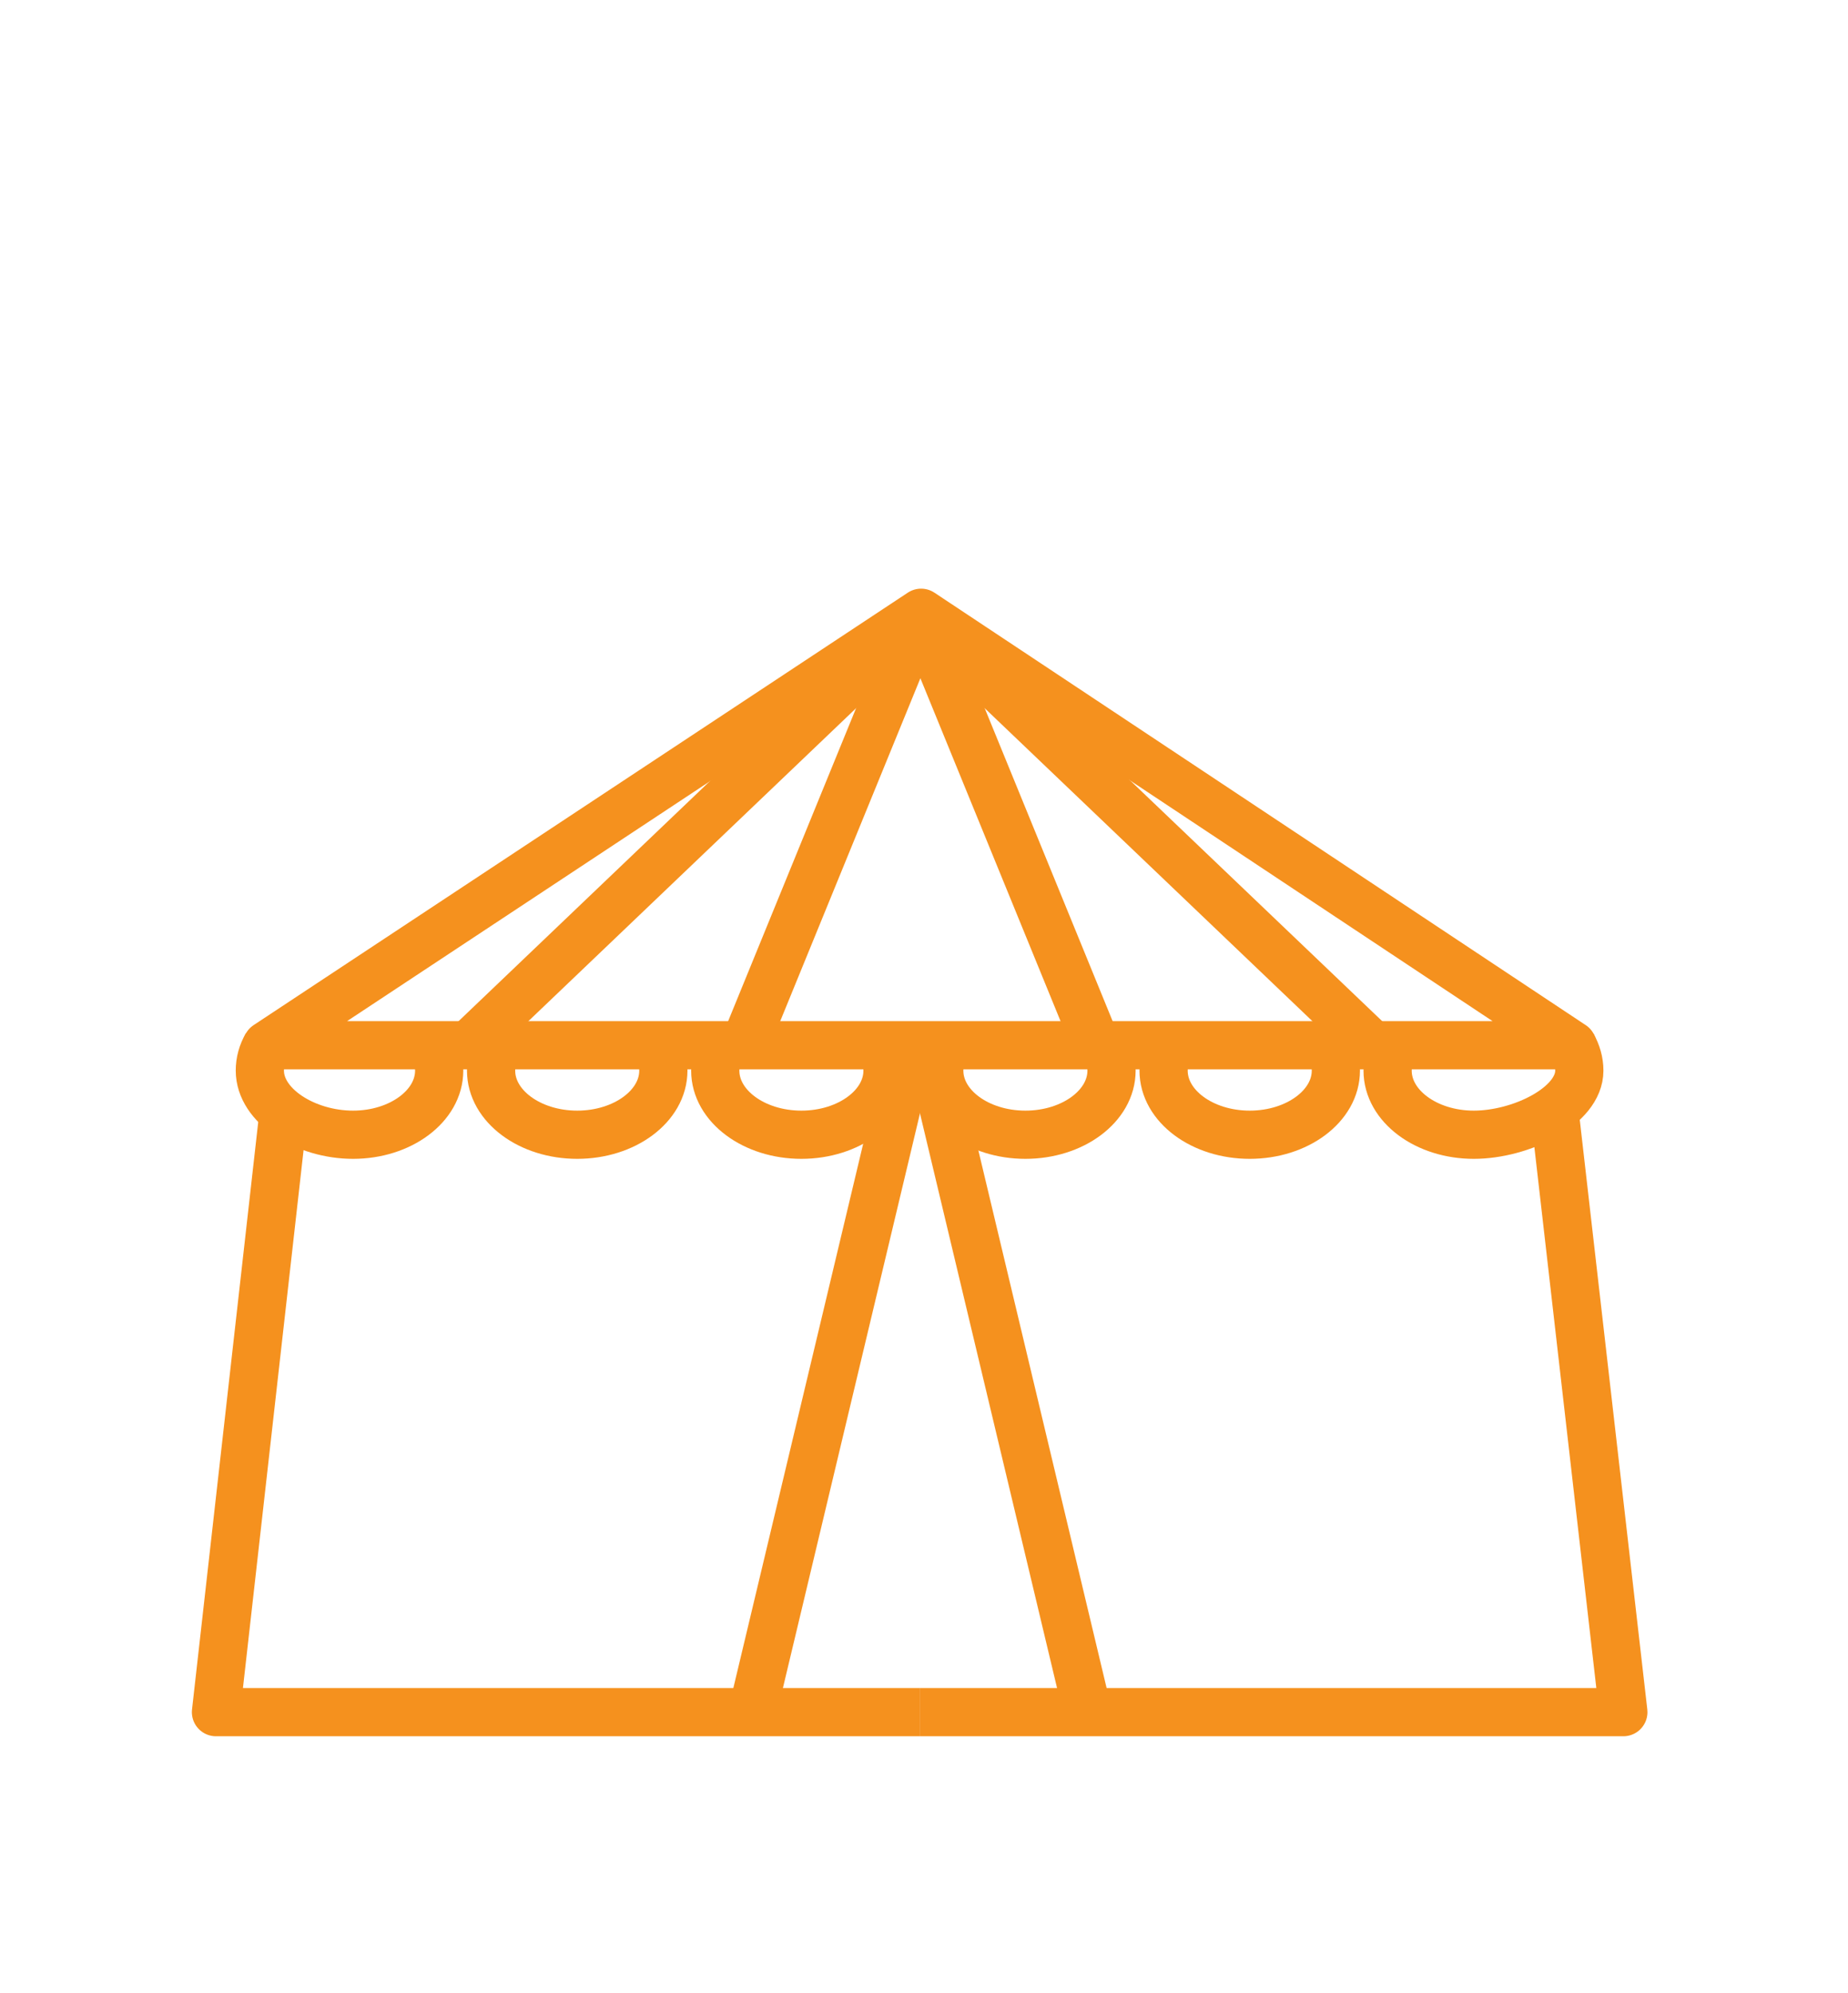
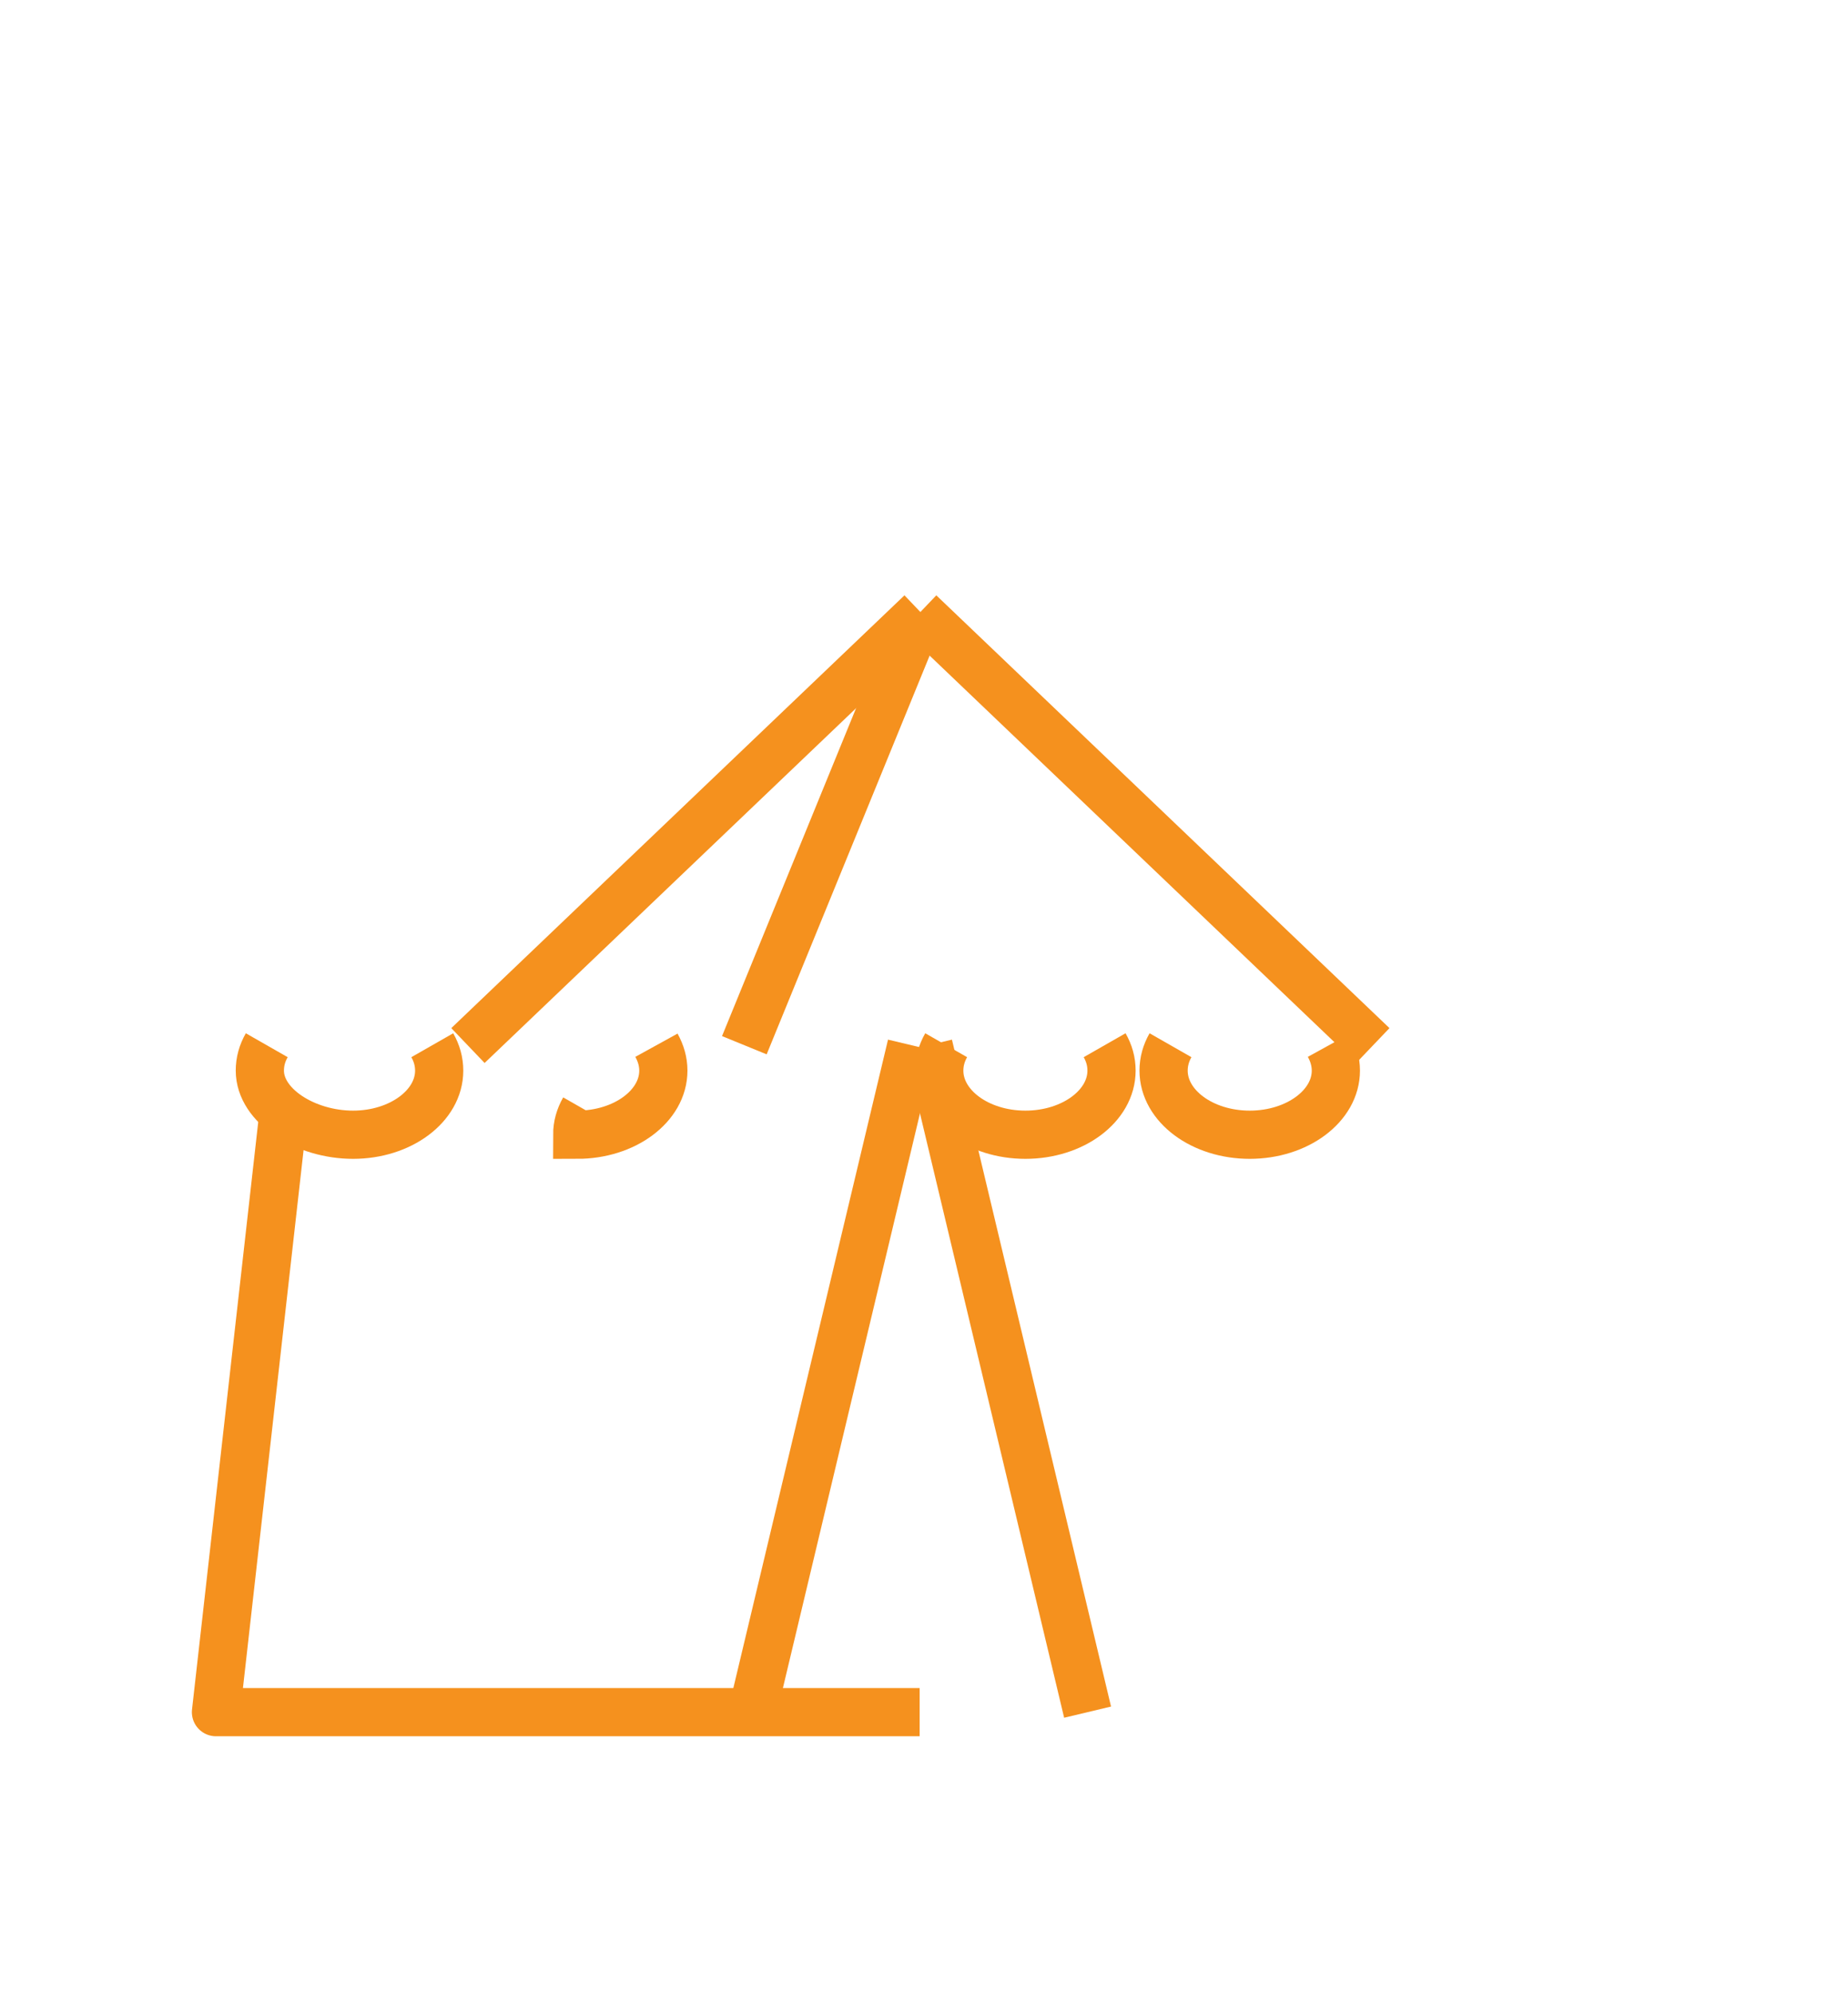
<svg xmlns="http://www.w3.org/2000/svg" id="Capa_1" viewBox="0 0 115 124">
  <defs>
    <style>
      .cls-1 {
        stroke-linejoin: round;
      }

      .cls-1, .cls-2 {
        fill: none;
        stroke: #f5911e;
        stroke-width: 3px;
      }

      .cls-2 {
        stroke-miterlimit: 10;
      }
    </style>
  </defs>
-   <polygon class="cls-1" points="57.32 38.13 97.85 65.04 16.61 65.04 57.32 38.13" />
  <line class="cls-2" x1="57.32" y1="38.13" x2="29.12" y2="65.06" />
  <line class="cls-2" x1="57.32" y1="38.13" x2="46.32" y2="65.04" />
  <line class="cls-2" x1="57.23" y1="38.13" x2="85.43" y2="65.06" />
-   <line class="cls-2" x1="57.23" y1="38.13" x2="68.23" y2="65.04" />
  <path class="cls-2" d="M16.6,65.04c-.28.49-.43,1.01-.43,1.58,0,2.2,2.84,3.99,5.8,3.99s5.36-1.79,5.36-3.99c0-.56-.15-1.09-.43-1.58" />
-   <path class="cls-2" d="M40.85,65.04c.27.49.43,1.01.43,1.58,0,2.2-2.4,3.99-5.36,3.99s-5.36-1.79-5.36-3.99c0-.56.15-1.09.43-1.58" />
-   <path class="cls-2" d="M54.8,65.04c.27.49.43,1.01.43,1.58,0,2.2-2.4,3.99-5.36,3.99s-5.36-1.79-5.36-3.99c0-.56.15-1.09.43-1.58" />
+   <path class="cls-2" d="M40.85,65.04c.27.49.43,1.01.43,1.58,0,2.2-2.4,3.99-5.36,3.99c0-.56.15-1.09.43-1.58" />
  <path class="cls-2" d="M68.74,65.04c.28.49.43,1.01.43,1.58,0,2.2-2.4,3.99-5.36,3.99s-5.36-1.79-5.36-3.99c0-.56.15-1.09.43-1.58" />
  <path class="cls-2" d="M82.7,65.04c.27.49.43,1.01.43,1.58,0,2.2-2.4,3.99-5.36,3.99s-5.36-1.79-5.36-3.99c0-.56.15-1.09.43-1.58" />
-   <path class="cls-2" d="M97.85,65.04c.27.49.43,1.01.43,1.58,0,2.2-3.61,3.99-6.57,3.99s-5.36-1.79-5.36-3.99c0-.56.15-1.09.43-1.58" />
  <polyline class="cls-1" points="17.67 69.01 13.44 106.54 57.23 106.54" />
-   <polyline class="cls-1" points="96.65 68.39 101.02 106.54 57.23 106.54" />
  <line class="cls-2" x1="56.72" y1="65.04" x2="46.82" y2="106.54" />
  <line class="cls-2" x1="57.78" y1="65.04" x2="67.68" y2="106.54" />
</svg>